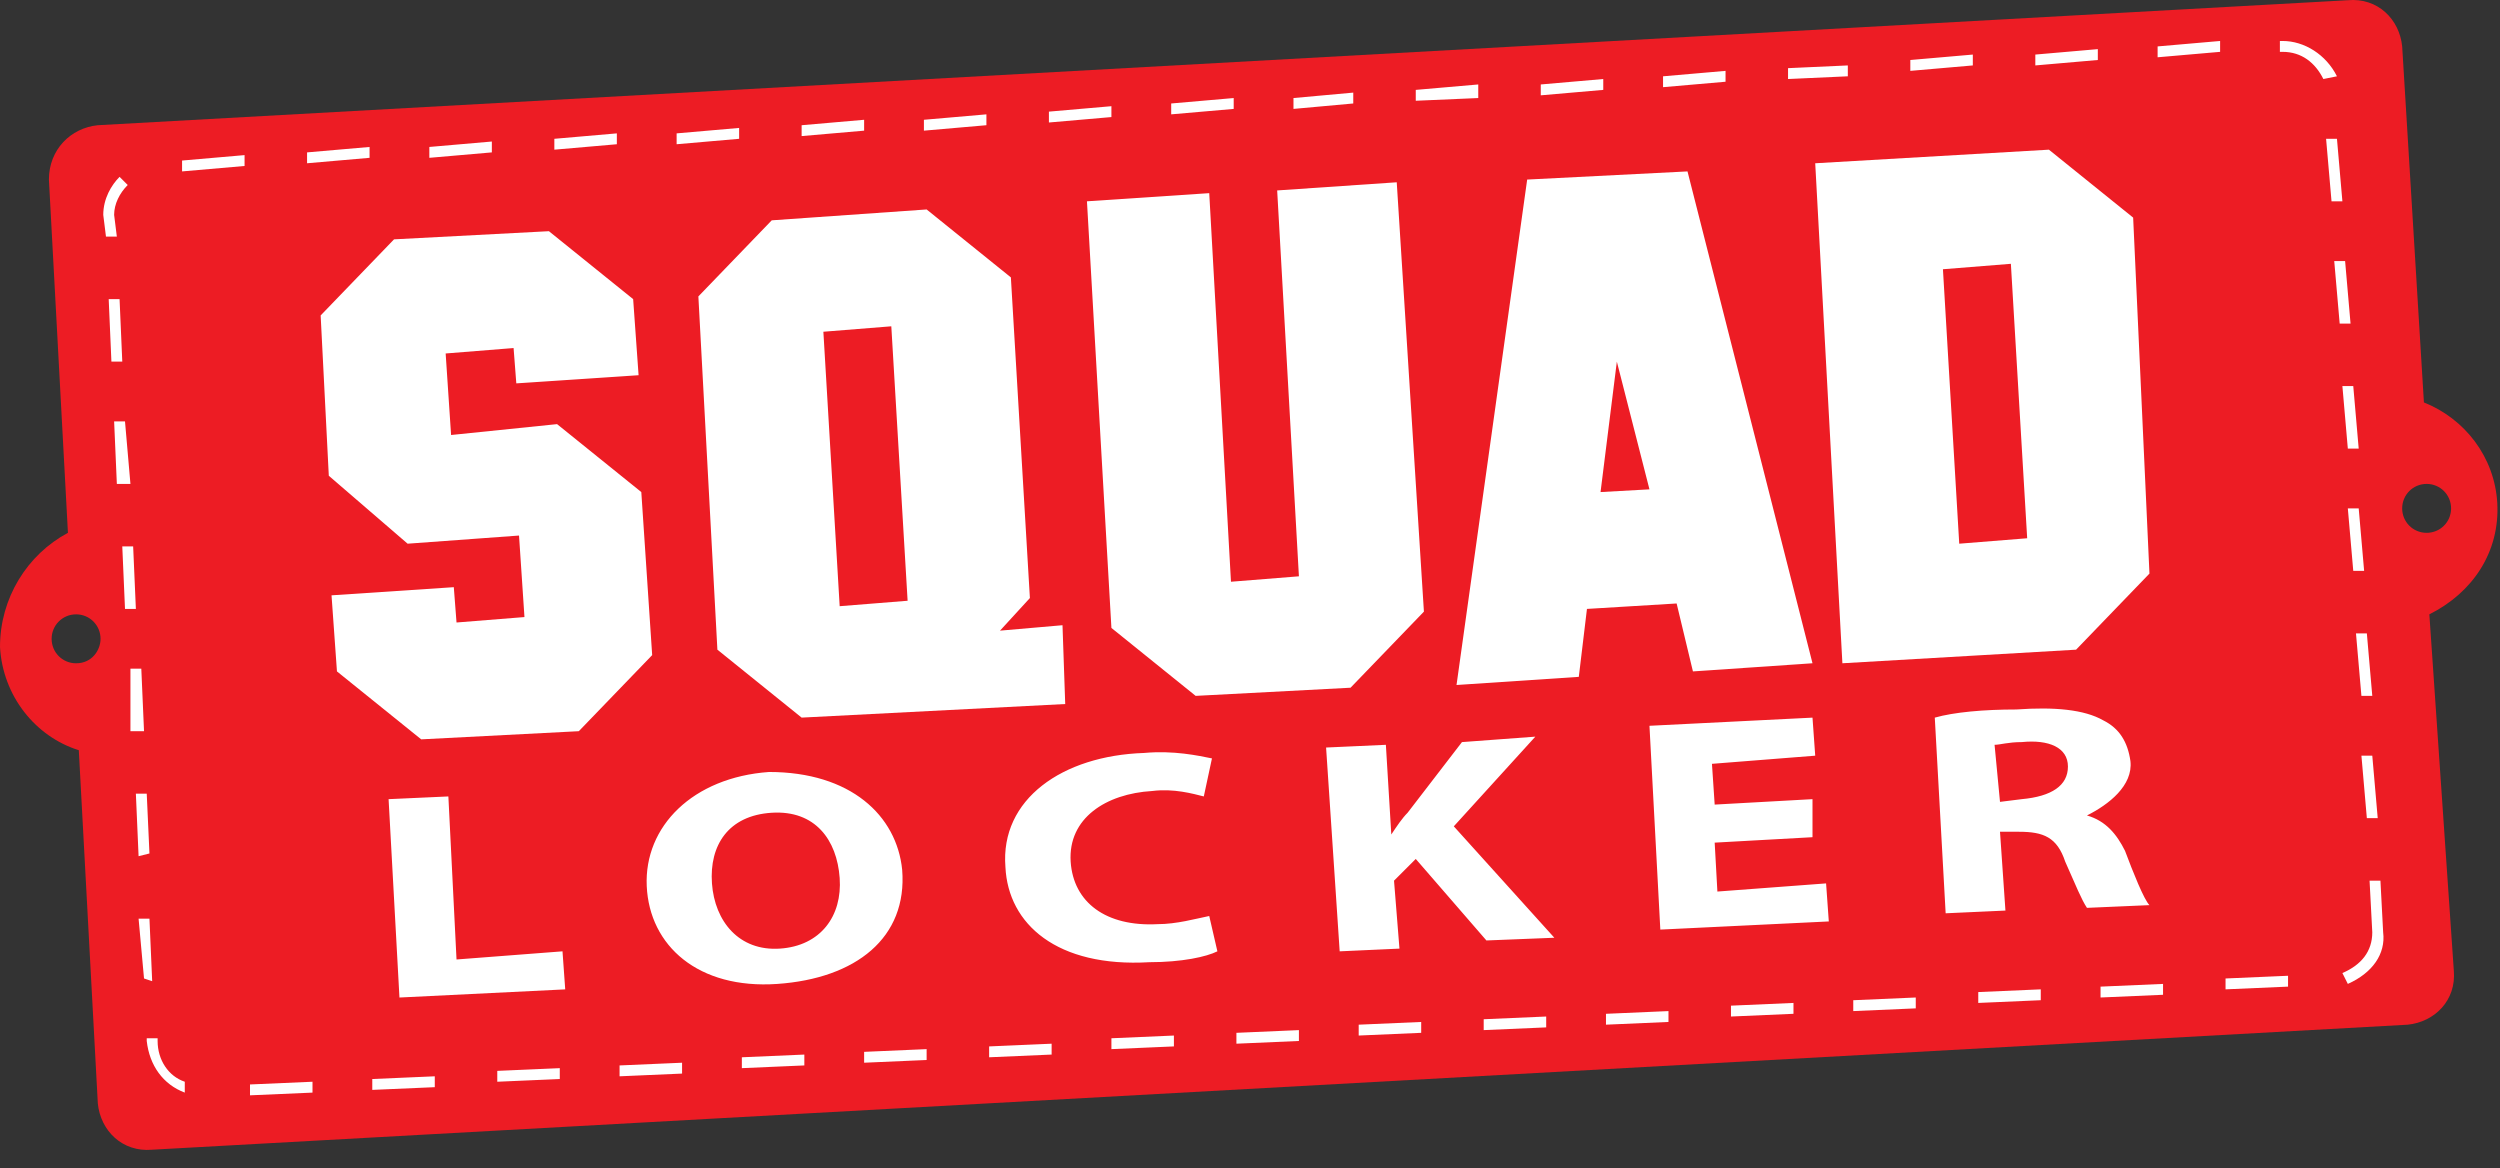
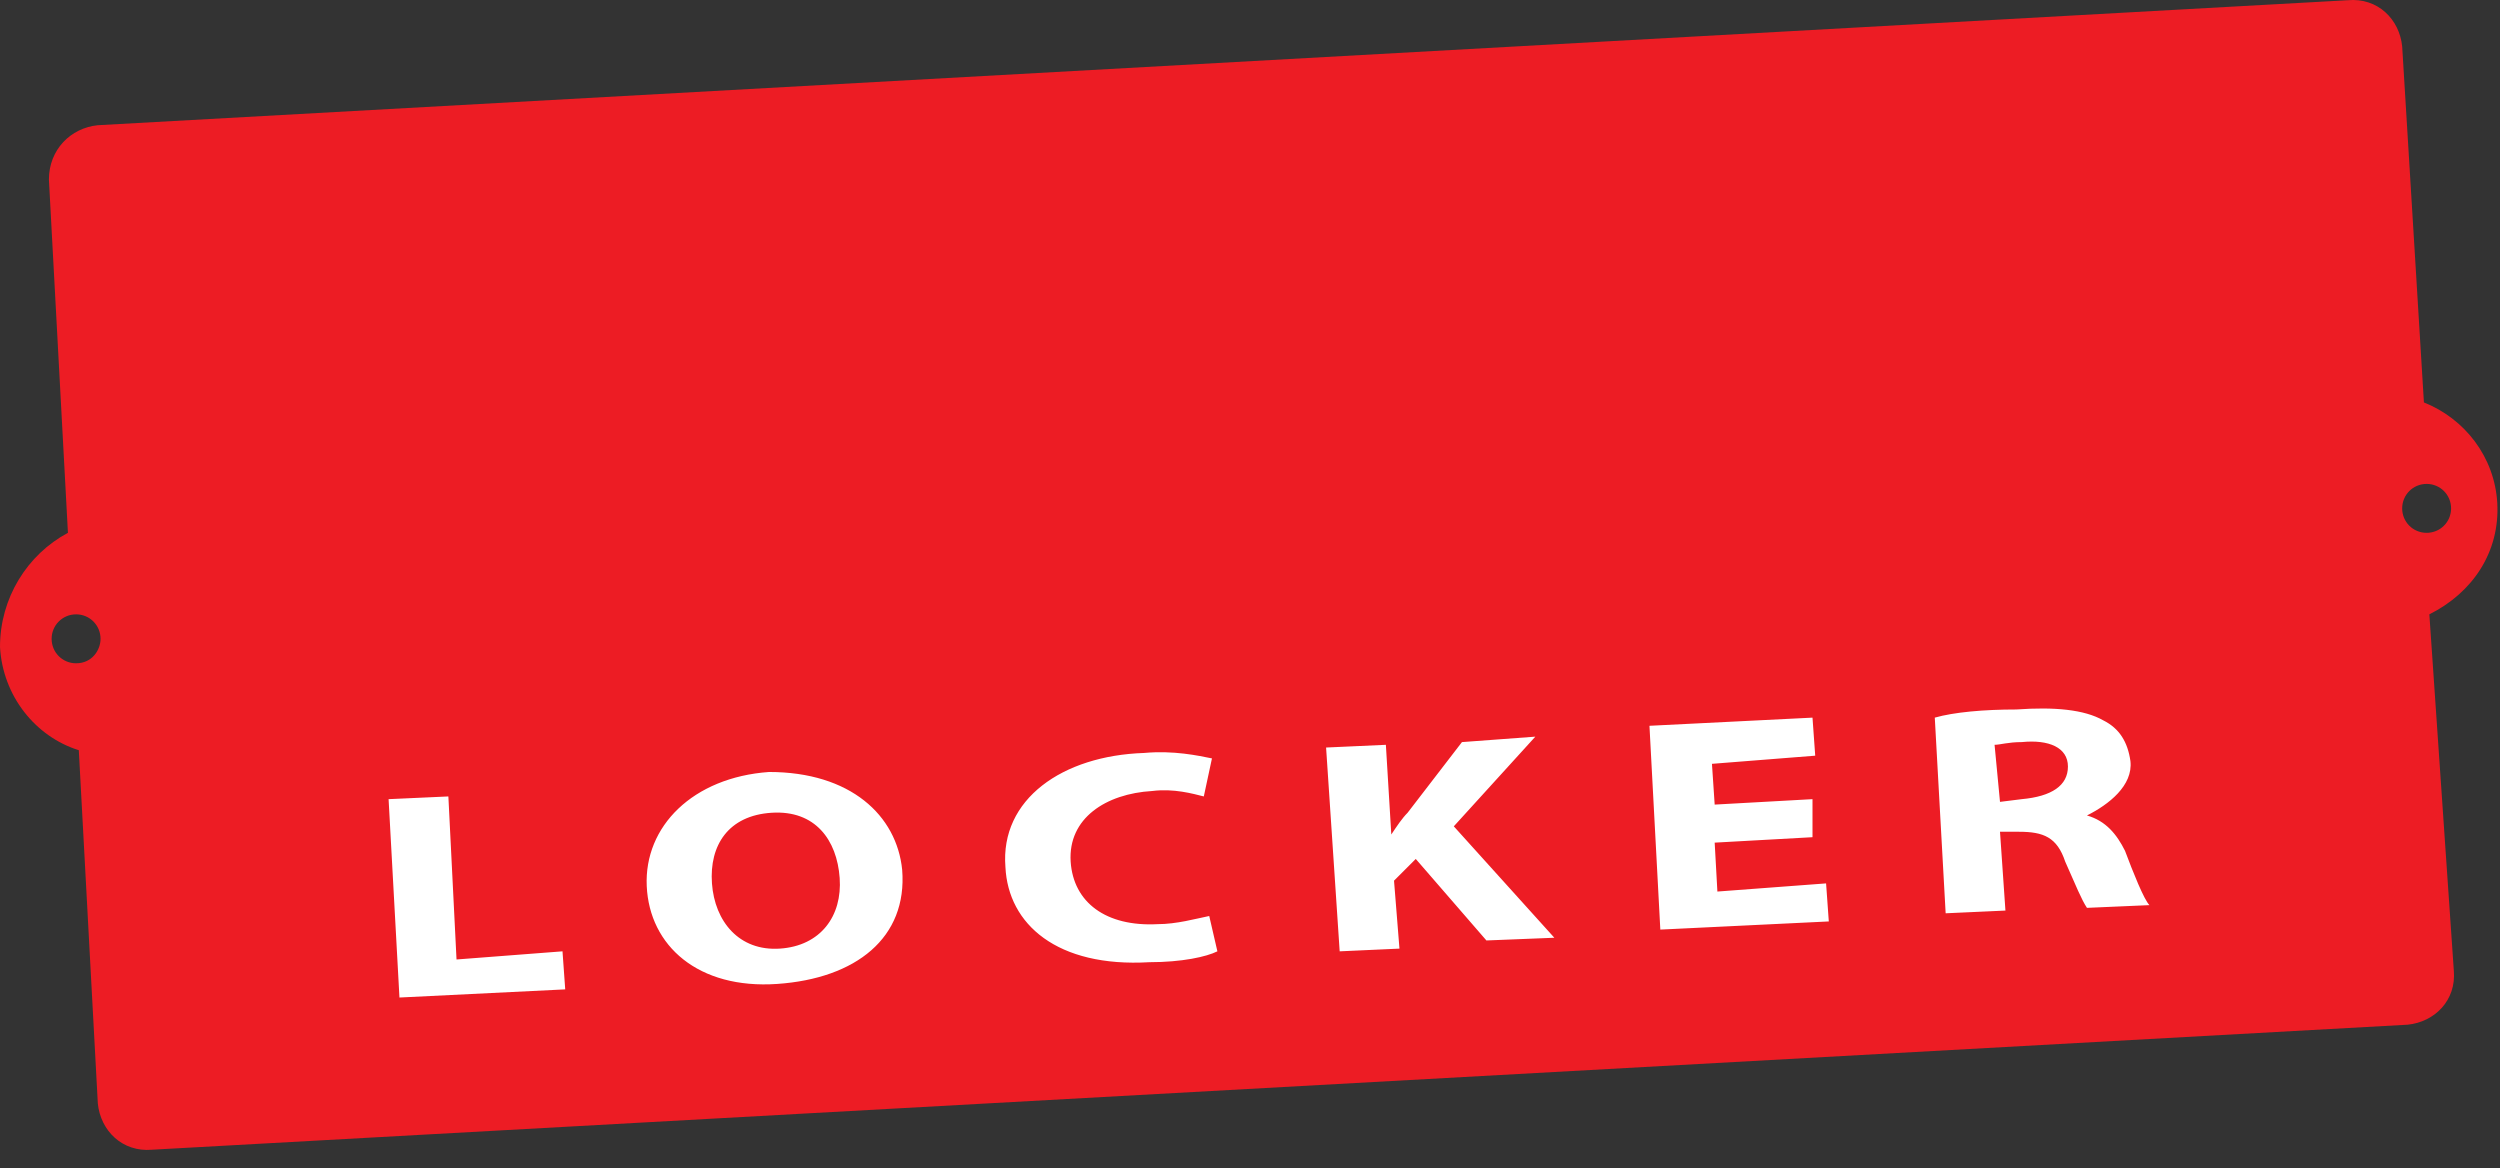
<svg xmlns="http://www.w3.org/2000/svg" width="92" height="43" viewBox="0 0 92 43" fill="none">
  <rect x="0" y="0" width="92" height="43" fill="#333333" stroke="none" />
  <path d="M91.9 18.509C91.8 16.808 90.7 15.409 89.2 14.809L88.4 1.708C88.3 0.708 87.5 -0.092 86.4 0.008L3.6 4.608C2.6 4.708 1.8 5.508 1.8 6.608L2.5 19.608C1 20.409 0 22.009 0 23.808C0.1 25.608 1.3 27.108 2.9 27.608L3.6 40.608C3.7 41.608 4.5 42.408 5.6 42.309L88.6 37.709C89.6 37.608 90.4 36.809 90.3 35.709L89.4 22.608C91 21.808 92 20.308 91.9 18.509V18.509ZM2.8 24.409C2.3 24.409 1.9 24.009 1.9 23.509C1.9 23.009 2.3 22.608 2.8 22.608C3.3 22.608 3.7 23.009 3.7 23.509C3.7 23.909 3.4 24.409 2.8 24.409ZM89.3 19.608C88.8 19.608 88.4 19.209 88.4 18.709C88.4 18.209 88.8 17.808 89.3 17.808C89.8 17.808 90.2 18.209 90.2 18.709C90.2 19.209 89.8 19.608 89.3 19.608Z" fill="#ED1C24" />
-   <path d="M24 24.108L21.3 26.908L15.5 27.208L12.4 24.708L12.2 21.908L16.7 21.608L16.8 22.908L19.3 22.708L19.1 19.708L15 20.008L12.1 17.508L11.8 11.608L14.5 8.808L20.2 8.508L23.3 11.008L23.5 13.808L19 14.108L18.9 12.808L16.4 13.008L16.6 16.008L20.5 15.608L23.6 18.108L24 24.108ZM39.2 25.908L29.5 26.408L26.4 23.908L25.7 10.908L28.4 8.108L34.1 7.708L37.2 10.208L37.9 22.008L36.8 23.208L39.1 23.008L39.2 25.908ZM33.4 22.108L32.8 12.008L30.3 12.208L30.9 22.308L33.4 22.108ZM52.4 22.508L49.7 25.308L44 25.608L40.9 23.108L40 7.408L44.5 7.108L45.3 21.408L47.8 21.208L47 7.008L51.4 6.708L52.4 22.508ZM66.7 24.408L62.3 24.708L61.7 22.208L58.4 22.408L58.1 24.908L53.6 25.208L56.2 6.608L62.1 6.308L66.7 24.408ZM60.7 18.008L59.5 13.308L58.9 18.108L60.7 18.008ZM79.1 21.108L76.4 23.908L67.8 24.408L66.8 6.008L75.4 5.508L78.5 8.008L79.1 21.108ZM74.6 19.808L74 9.708L71.5 9.908L72.1 20.008L74.6 19.808Z" fill="white" />
  <path d="M14.3 29.409L16.5 29.309L16.8 35.309L20.7 35.009L20.8 36.409L14.7 36.709L14.3 29.409ZM33.2 32.009C33.4 34.509 31.5 36.009 28.6 36.209C25.7 36.409 23.9 34.809 23.8 32.609C23.7 30.409 25.5 28.609 28.3 28.409C31.3 28.409 33 30.009 33.2 32.009V32.009ZM26.2 32.509C26.3 33.909 27.2 35.009 28.7 34.909C30.2 34.809 31 33.709 30.9 32.309C30.8 30.909 30 29.809 28.4 29.909C26.8 30.009 26.1 31.109 26.2 32.509ZM44.8 35.009C44.4 35.209 43.5 35.409 42.3 35.409C38.9 35.609 37.1 34.009 37 31.909C36.8 29.409 39.1 27.809 42.1 27.709C43.2 27.609 44.1 27.809 44.6 27.909L44.3 29.309C43.9 29.209 43.2 29.009 42.4 29.109C40.7 29.209 39.3 30.109 39.4 31.709C39.5 33.209 40.7 34.109 42.6 34.009C43.3 34.009 44 33.809 44.5 33.709L44.8 35.009ZM48.8 27.509L51 27.409L51.2 30.709C51.4 30.409 51.6 30.109 51.8 29.909L53.8 27.309L56.5 27.109L53.5 30.409L57.2 34.509L54.7 34.609L52.1 31.609L51.3 32.409L51.5 34.909L49.3 35.009L48.8 27.509ZM66.7 30.809L63.1 31.009L63.2 32.809L67.2 32.509L67.3 33.909L61.1 34.209L60.7 26.709L66.7 26.409L66.8 27.809L63 28.109L63.1 29.609L66.7 29.409V30.809ZM71.2 26.409C71.9 26.209 73 26.109 74.2 26.109C75.6 26.009 76.7 26.109 77.4 26.509C78 26.809 78.3 27.309 78.4 28.009C78.5 28.909 77.6 29.609 76.8 30.009C77.5 30.209 77.9 30.709 78.2 31.309C78.5 32.109 78.9 33.109 79.1 33.309L76.8 33.409C76.6 33.109 76.4 32.609 76 31.709C75.7 30.809 75.2 30.609 74.3 30.609H73.6L73.8 33.509L71.6 33.609L71.2 26.409ZM73.6 29.509L74.4 29.409C75.5 29.309 76.1 28.909 76.1 28.209C76.1 27.509 75.4 27.209 74.4 27.309C73.9 27.309 73.6 27.409 73.4 27.409L73.6 29.509Z" fill="white" />
-   <path d="M9.2 40.308V39.908L11.5 39.808V40.208L9.2 40.308ZM6.8 40.208C6 39.908 5.5 39.208 5.4 38.308V38.208H5.8V38.308C5.8 39.008 6.2 39.608 6.8 39.808V40.208ZM13.7 40.108V39.708L16 39.608V40.008L13.7 40.108ZM18.3 39.808V39.408L20.6 39.308V39.708L18.3 39.808ZM22.8 39.608V39.208L25.1 39.108V39.508L22.8 39.608ZM27.3 39.308V38.908L29.6 38.808V39.208L27.3 39.308ZM31.8 39.108V38.708L34.1 38.608V39.008L31.8 39.108ZM36.4 38.908V38.508L38.7 38.408V38.808L36.4 38.908ZM40.9 38.608V38.208L43.2 38.108V38.508L40.9 38.608ZM45.5 38.408V38.008L47.8 37.908V38.308L45.5 38.408ZM50 38.108V37.708L52.3 37.608V38.008L50 38.108ZM54.6 37.908V37.508L56.9 37.408V37.808L54.6 37.908ZM59.1 37.708V37.308L61.4 37.208V37.608L59.1 37.708ZM63.7 37.408V37.008L66 36.908V37.308L63.7 37.408ZM68.2 37.208V36.808L70.5 36.708V37.108L68.2 37.208ZM72.8 36.908V36.508L75.1 36.408V36.808L72.8 36.908ZM77.3 36.708V36.308L79.6 36.208V36.608L77.3 36.708ZM81.9 36.408V36.008L84.2 35.908V36.308L81.9 36.408ZM86.4 36.208L86.2 35.808C86.9 35.508 87.3 35.008 87.3 34.308L87.2 32.408H87.6L87.7 34.308C87.8 35.108 87.3 35.808 86.4 36.208ZM5.3 36.008L5.1 33.808H5.5L5.6 36.108L5.3 36.008ZM5.1 31.508L5 29.208H5.4L5.5 31.408L5.1 31.508ZM87.1 30.108L86.9 27.808H87.3L87.5 30.108H87.1ZM4.8 26.908V24.608H5.2L5.3 26.908H4.8ZM86.9 25.608L86.7 23.308H87.1L87.3 25.608H86.9ZM4.6 22.408L4.5 20.108H4.9L5 22.408H4.6ZM86.6 21.008L86.4 18.708H86.8L87 21.008H86.6ZM4.3 17.808L4.2 15.508H4.6L4.8 17.808H4.3ZM86.4 16.508L86.2 14.208H86.6L86.8 16.508H86.4ZM4.1 13.308L4 11.008H4.4L4.5 13.308H4.1ZM86.1 11.908L85.9 9.608H86.3L86.5 11.908H86.1ZM3.9 8.708L3.8 7.908C3.8 7.308 4.1 6.808 4.4 6.508L4.7 6.808C4.4 7.108 4.2 7.508 4.2 7.908L4.3 8.708H3.9ZM85.8 7.408L85.6 5.108H86L86.2 7.408H85.8ZM6.7 6.308V5.908L9 5.708V6.108L6.7 6.308ZM11.3 6.008V5.608L13.6 5.408V5.808L11.3 6.008ZM15.8 5.808V5.408L18.1 5.208V5.608L15.8 5.808ZM20.4 5.508V5.108L22.7 4.908V5.308L20.4 5.508ZM24.9 5.308V4.908L27.2 4.708V5.108L24.9 5.308ZM29.5 5.008V4.608L31.8 4.408V4.808L29.5 5.008ZM34 4.808V4.408L36.3 4.208V4.608L34 4.808ZM38.6 4.508V4.108L40.9 3.908V4.308L38.6 4.508ZM43.1 4.208V3.808L45.4 3.608V4.008L43.1 4.208ZM47.6 4.008V3.608L49.8 3.408V3.808L47.6 4.008ZM52.1 3.708V3.308L54.4 3.108V3.608L52.1 3.708ZM56.7 3.508V3.108L59 2.908V3.308L56.7 3.508ZM61.2 3.208V2.808L63.5 2.608V3.008L61.2 3.208ZM65.8 2.908V2.508L68 2.408V2.808L65.8 2.908ZM85.5 2.908C85.2 2.308 84.7 1.908 84 1.908H83.9V1.508H84C84.8 1.508 85.6 2.008 86 2.808L85.5 2.908ZM70.3 2.608V2.208L72.6 2.008V2.408L70.3 2.608ZM74.9 2.408V2.008L77.2 1.808V2.208L74.9 2.408ZM79.4 2.108V1.708L81.7 1.508V1.908L79.4 2.108Z" fill="white" />
</svg>